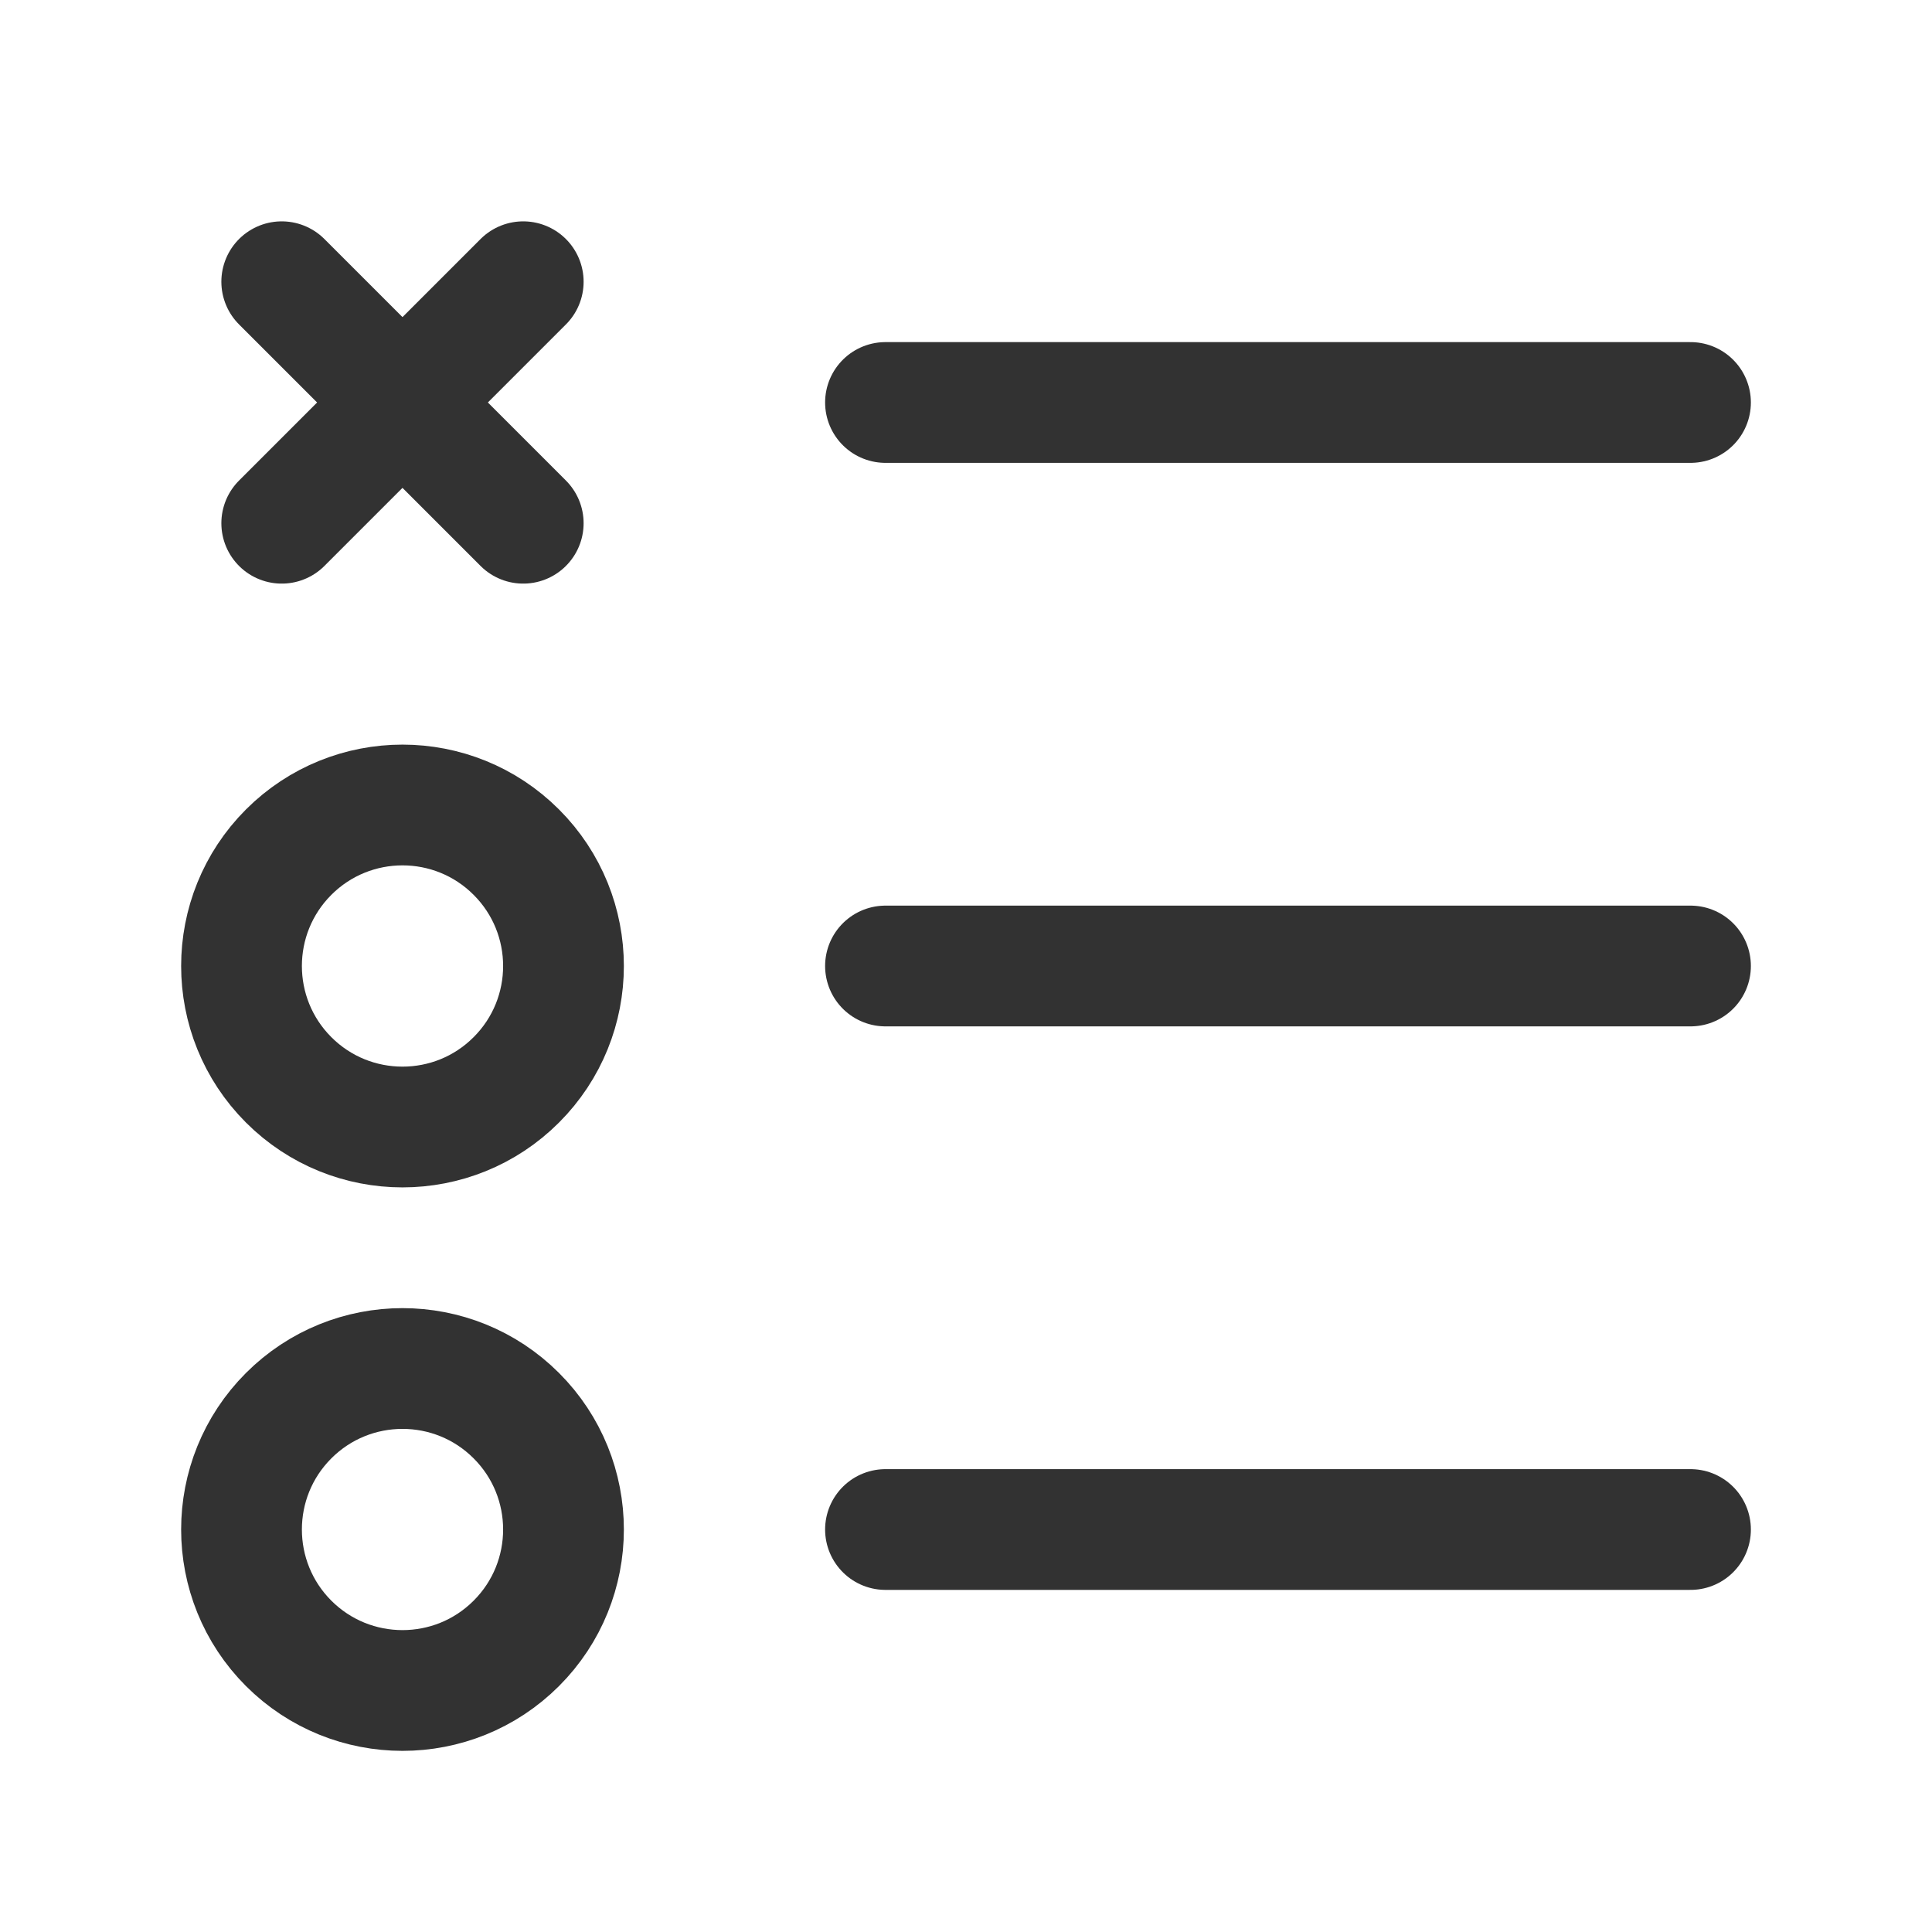
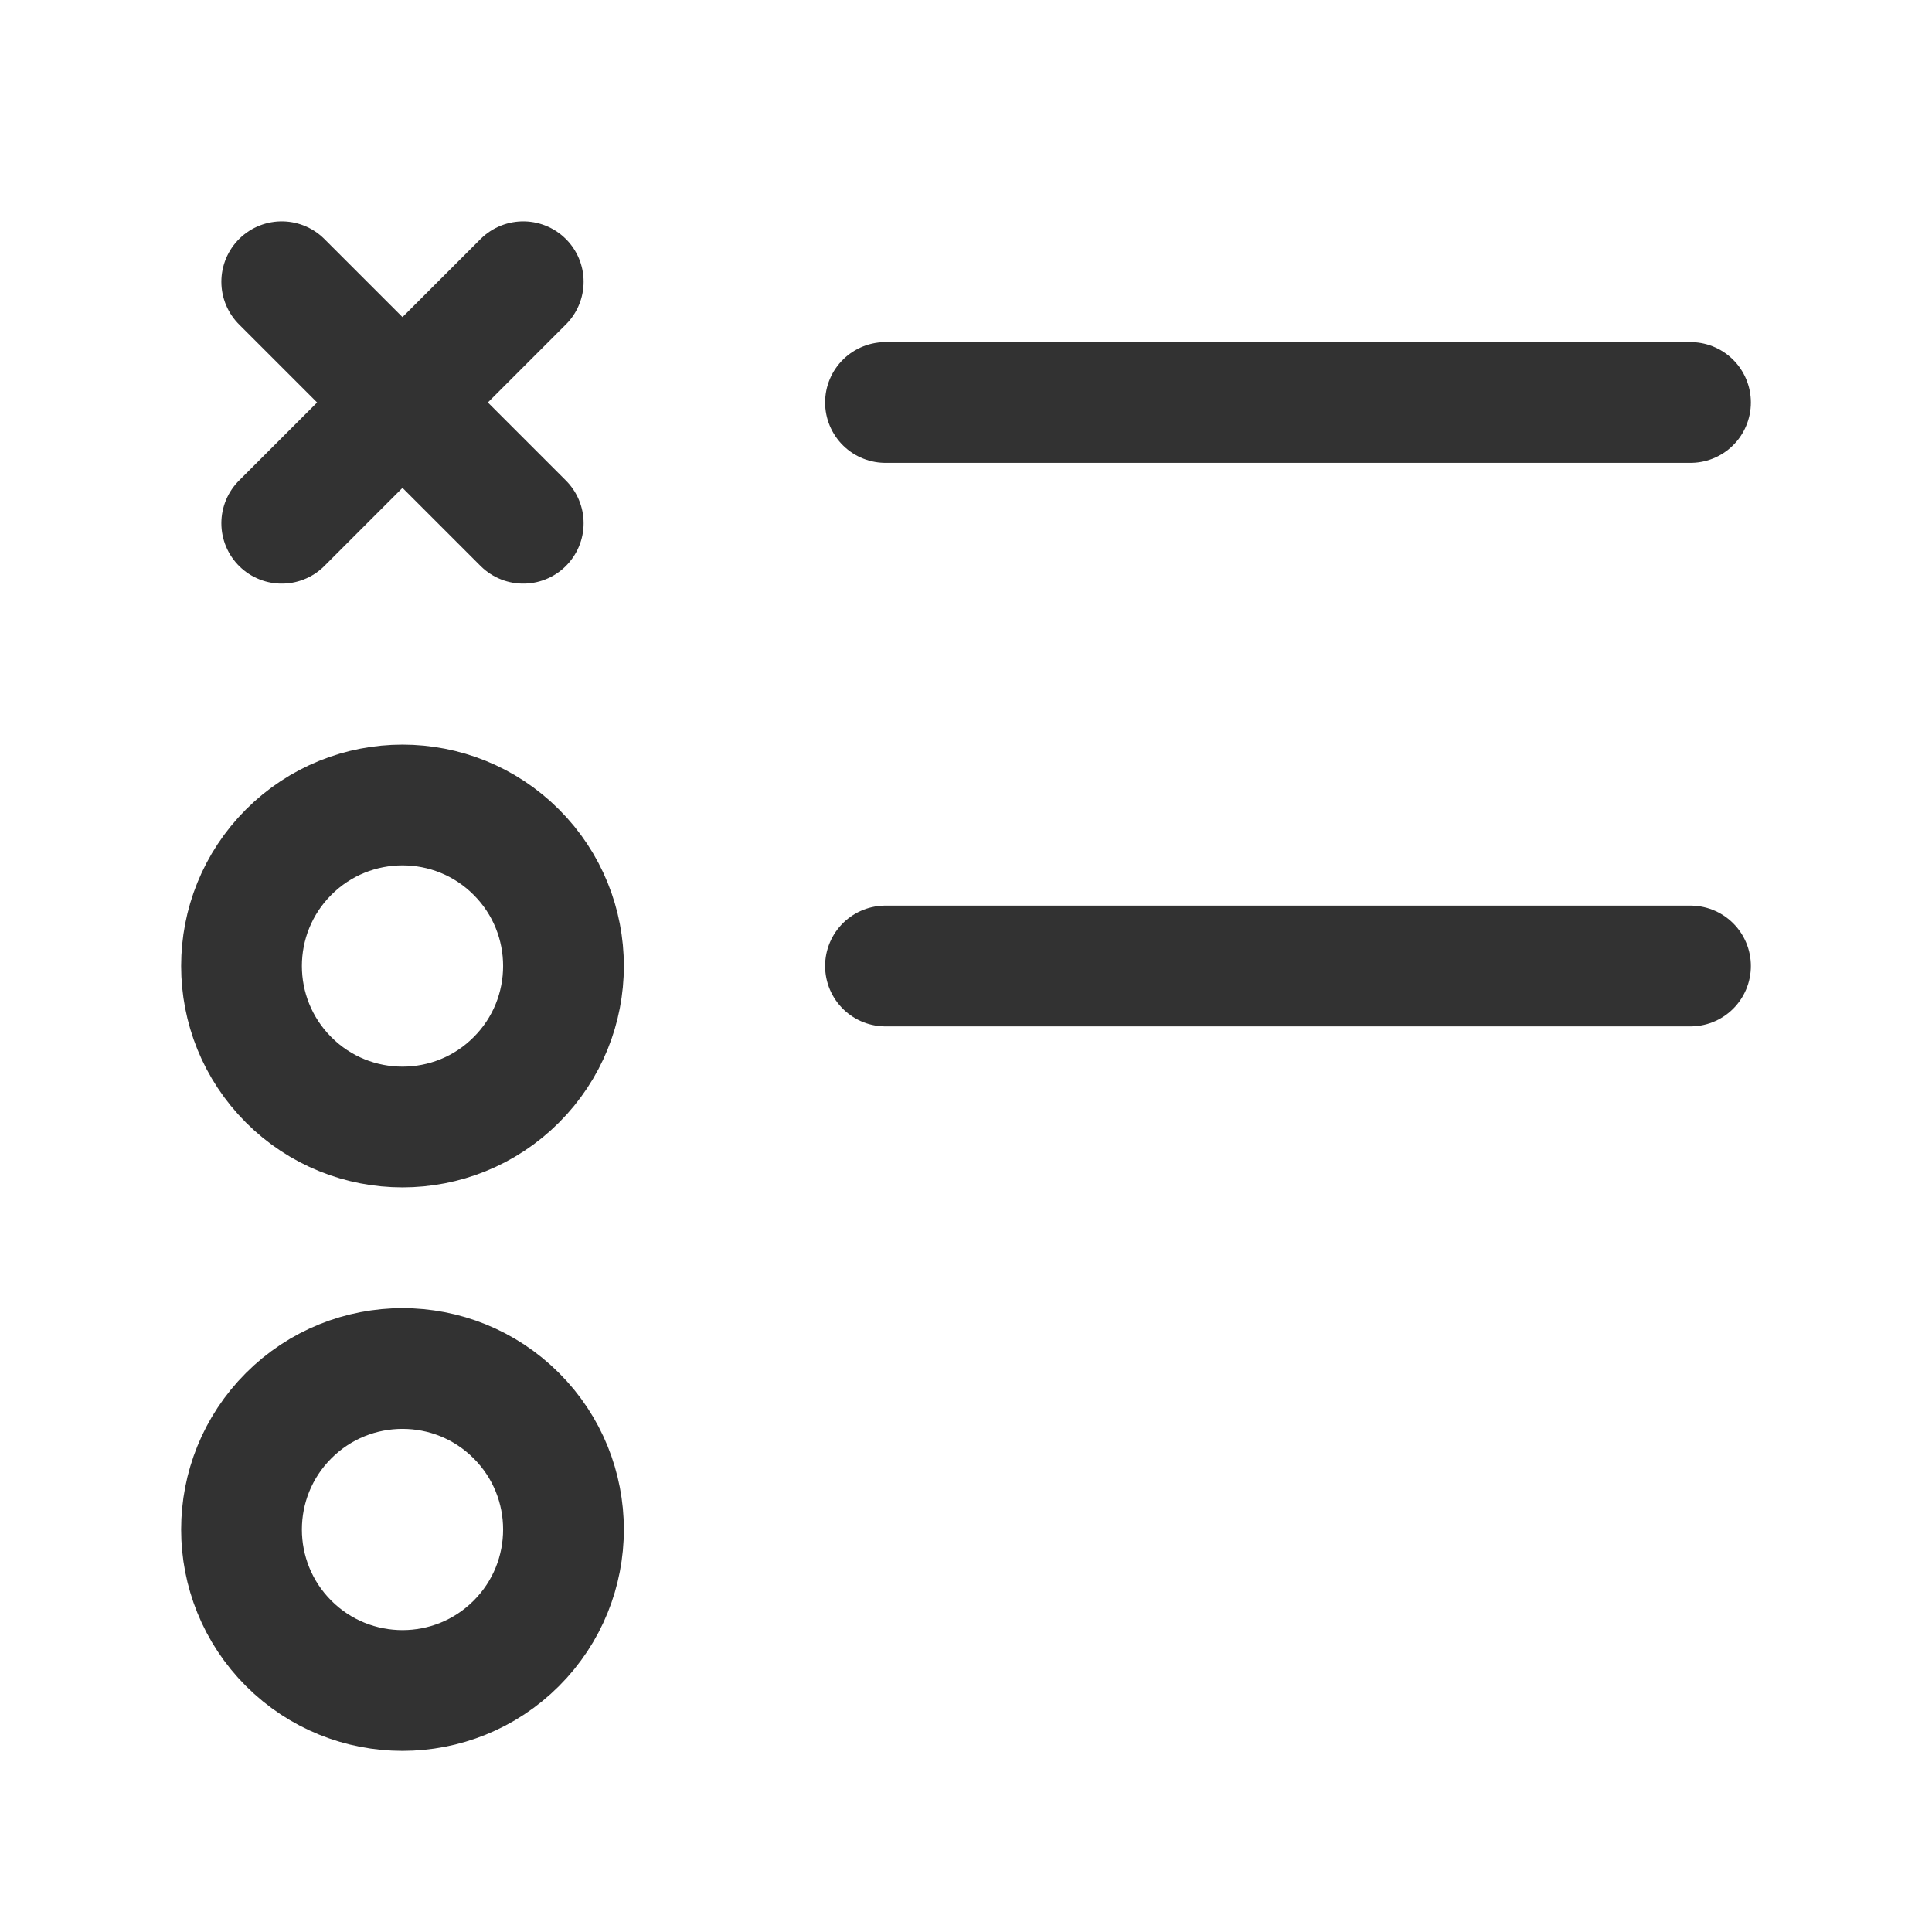
<svg xmlns="http://www.w3.org/2000/svg" width="40" height="40" viewBox="0 0 40 40" fill="none">
  <g clip-path="url(#clip0_1_168)">
    <path d="M18.333 8.333H35" stroke="#323232" stroke-width="2.5" stroke-linecap="round" stroke-linejoin="round" />
    <path d="M18.333 20H35" stroke="#323232" stroke-width="2.5" stroke-linecap="round" stroke-linejoin="round" />
-     <path d="M18.333 31.667H35" stroke="#323232" stroke-width="2.5" stroke-linecap="round" stroke-linejoin="round" />
    <path d="M10.69 17.643C11.992 18.945 11.992 21.055 10.69 22.357C9.389 23.659 7.278 23.659 5.976 22.357C4.675 21.055 4.675 18.945 5.976 17.643C7.278 16.341 9.389 16.341 10.69 17.643Z" stroke="#323232" stroke-width="2.5" stroke-linecap="round" stroke-linejoin="round" />
    <path d="M10.69 29.31C11.992 30.611 11.992 32.722 10.69 34.024C9.389 35.325 7.278 35.325 5.976 34.024C4.675 32.722 4.675 30.611 5.976 29.31C7.278 28.008 9.389 28.008 10.69 29.31Z" stroke="#323232" stroke-width="2.5" stroke-linecap="round" stroke-linejoin="round" />
    <path d="M5.833 5.833L10.833 10.833" stroke="#323232" stroke-width="2.5" stroke-linecap="round" stroke-linejoin="round" />
    <path d="M5.833 10.833L10.833 5.833" stroke="#323232" stroke-width="2.5" stroke-linecap="round" stroke-linejoin="round" />
  </g>
  <defs>
    <clipPath id="clip0_1_168">
      <rect width="40" height="40" fill="white" />
    </clipPath>
  </defs>
</svg>